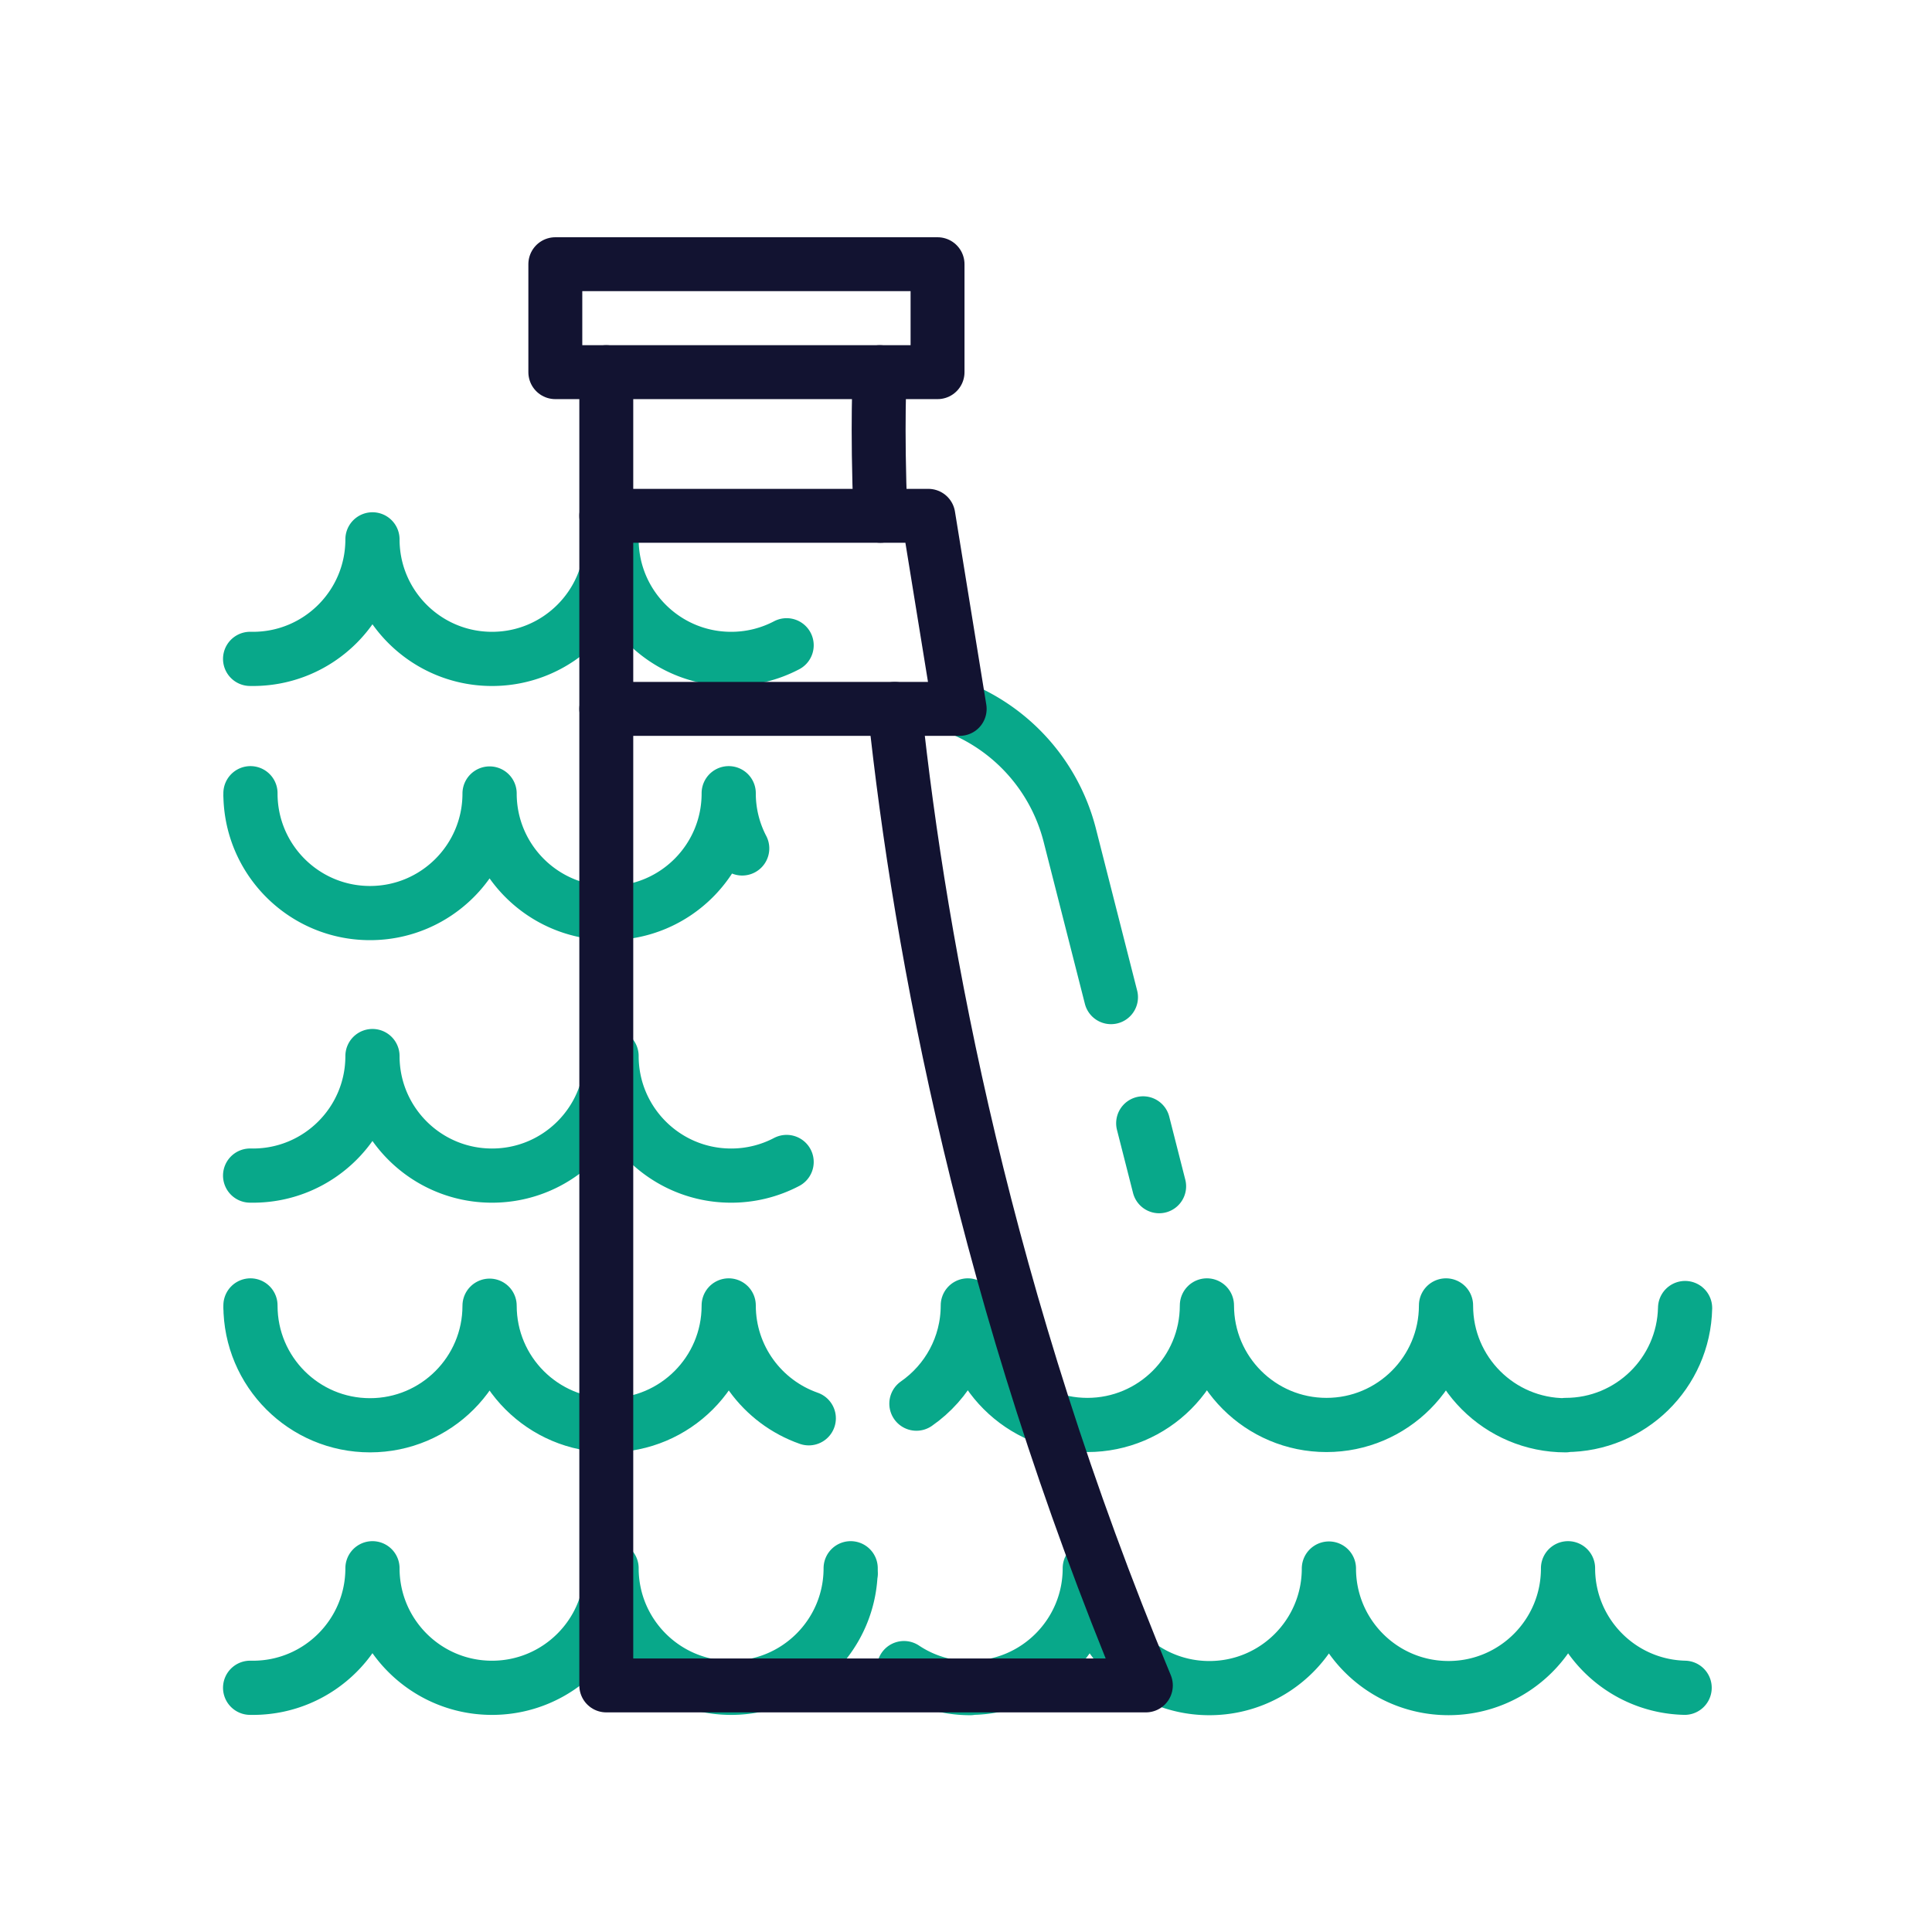
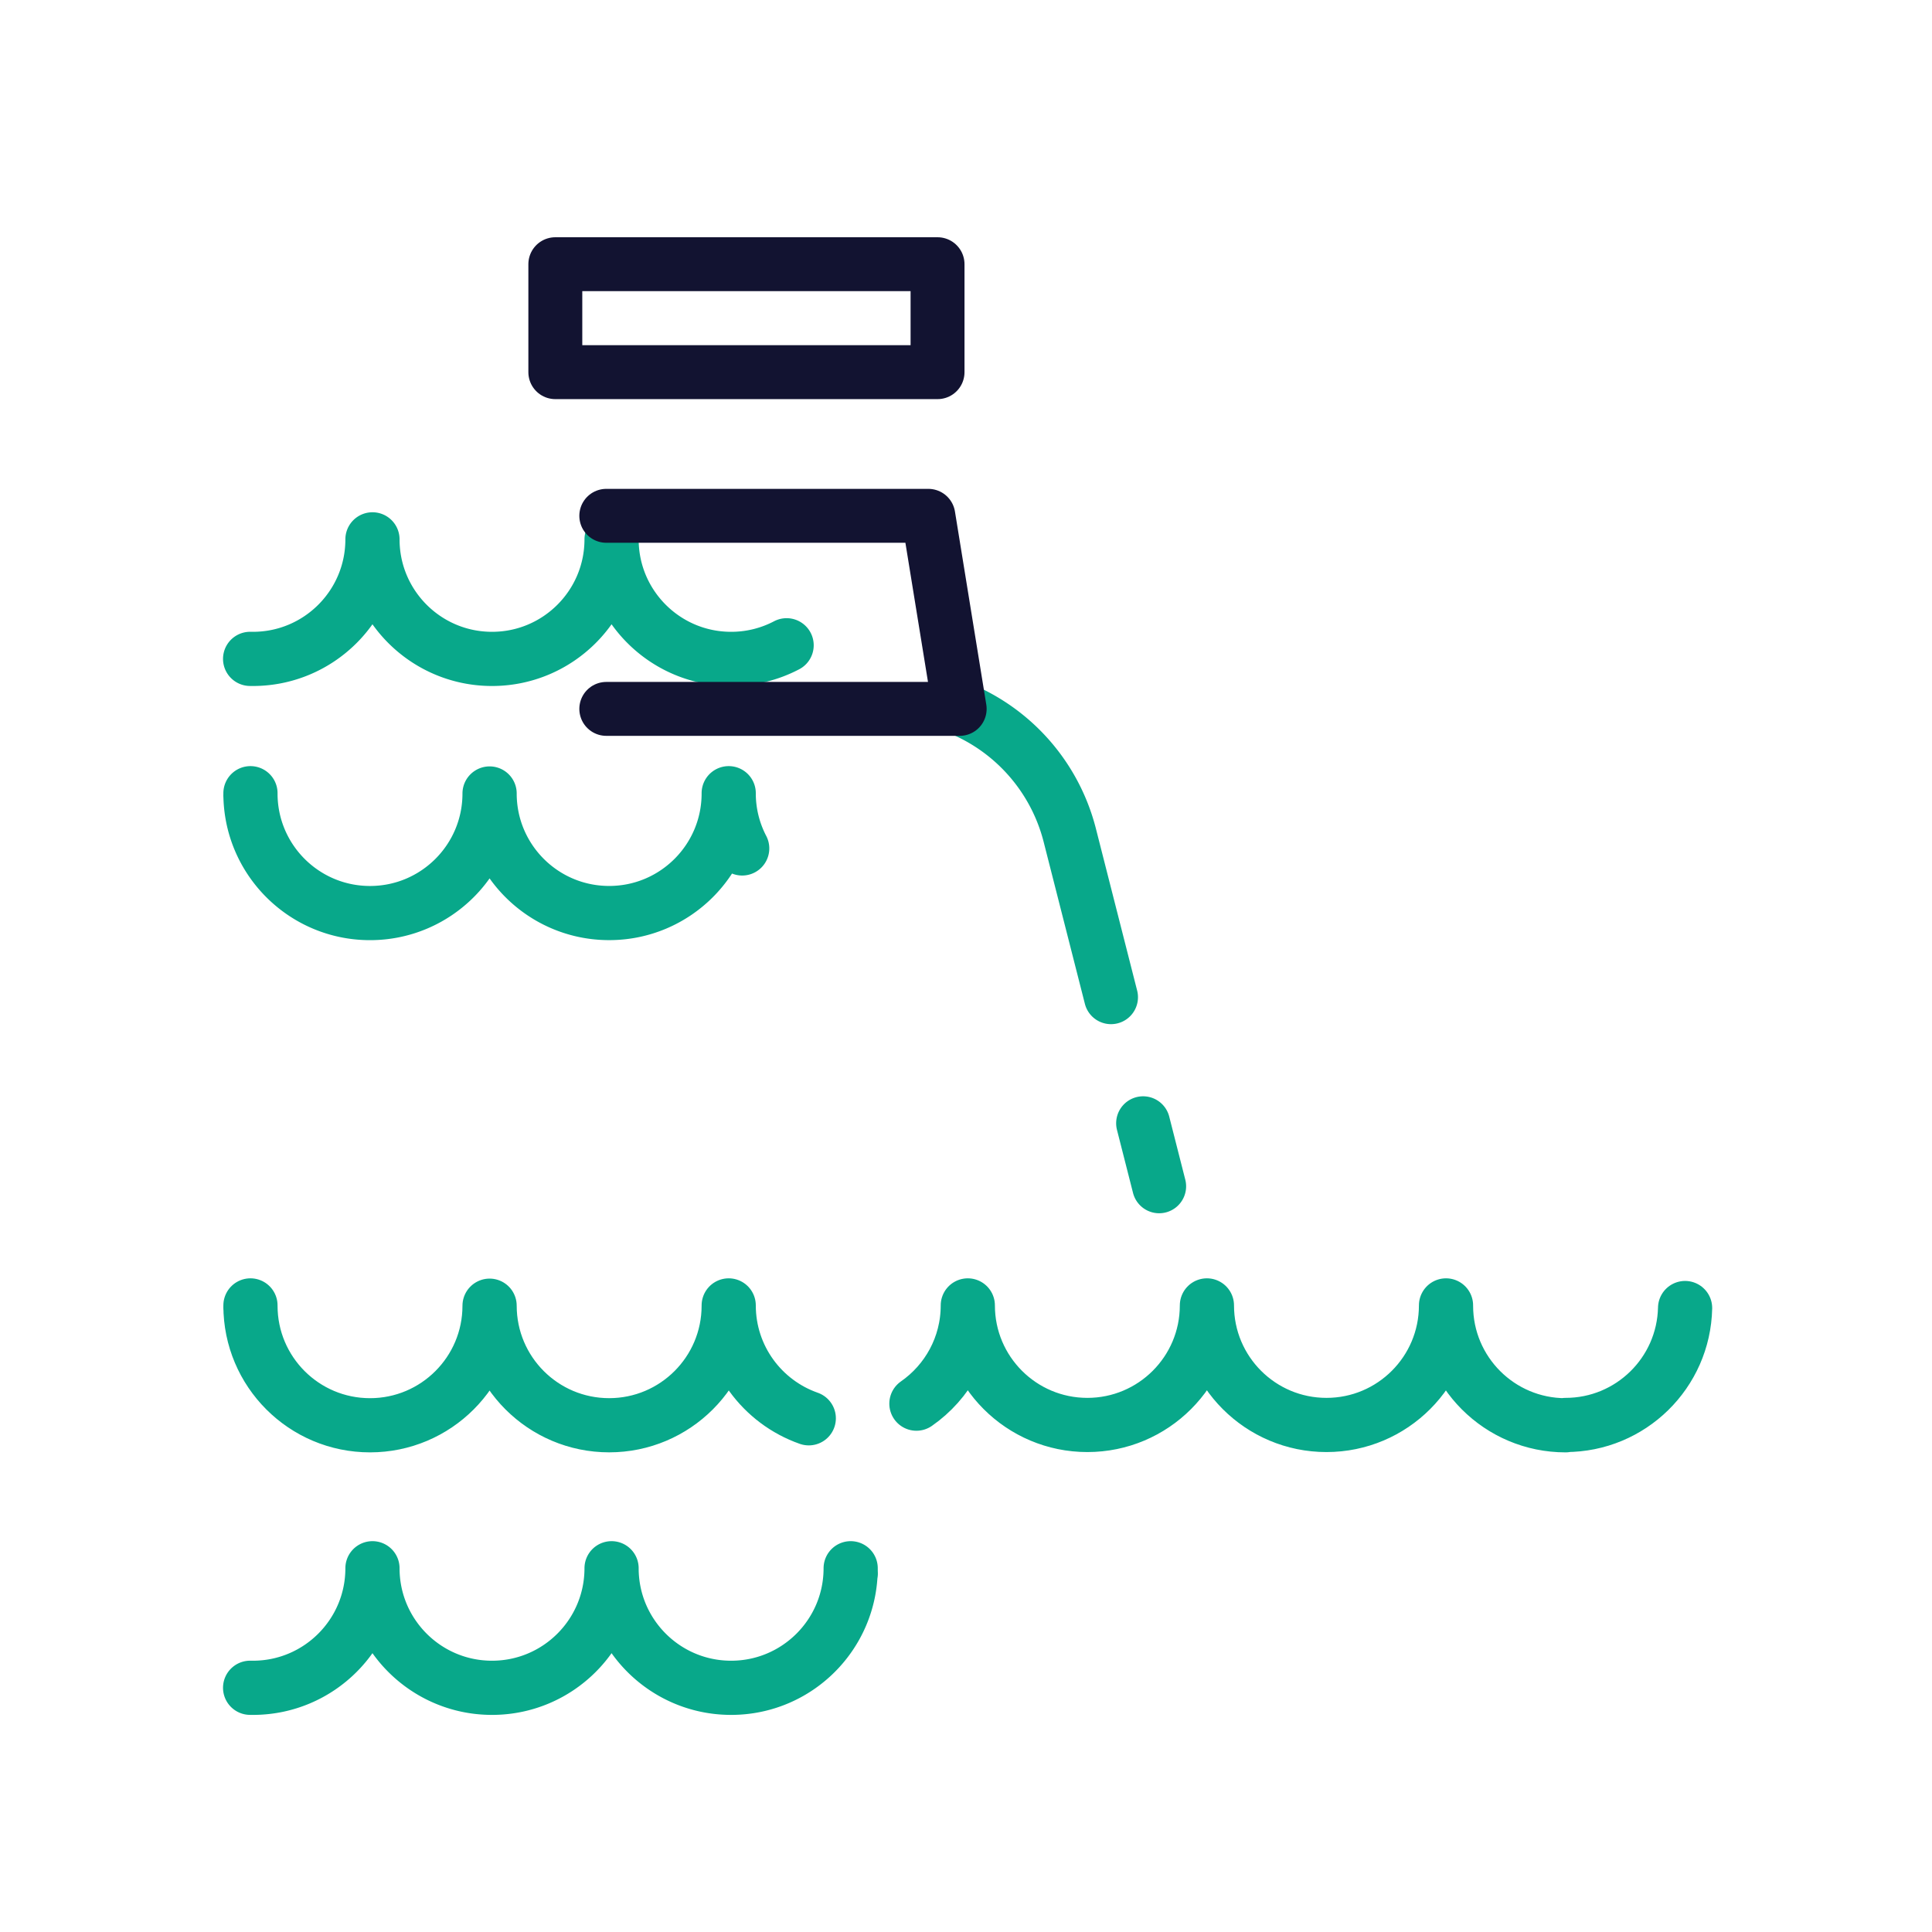
<svg xmlns="http://www.w3.org/2000/svg" width="430" height="430" viewbox="0 0 430 430">
  <g clip-path="url(#a)" id="gid1">
    <g clip-path="url(#g)" style="display:block" id="gid2">
      <g clip-path="url(#h)" style="display:block" id="gid3">
        <g fill="none" stroke="#08A88A" stroke-linecap="round" stroke-linejoin="round" stroke-width="12" clip-path="url(#i)" id="gid4">
          <path d="M224.949-12.485c-.308 14.355-12.042 25.896-26.47 25.896v.068c-14.622 0-26.476-11.853-26.476-26.476v-.068c0 14.623-11.853 26.476-26.475 26.476-14.622 0-26.476-11.853-26.476-26.476 0 14.623-11.854 26.476-26.476 26.476S66.1 1.558 66.1-13.065c0 9.013-4.504 16.974-11.383 21.756" class="primary" style="display:block" transform="translate(148.972 303.673) scale(1.005)" id="pid1" />
-           <path d="M356.691 13.403c-14.32-.346-25.823-12.063-25.823-26.468v.062c0 14.623-11.854 26.476-26.476 26.476S277.916 1.62 277.916-13.003l-.009.006c0 14.623-11.854 26.476-26.476 26.476s-26.476-11.853-26.476-26.476v-.068c0 14.623-11.854 26.476-26.476 26.476v.068a26.356 26.356 0 0 1-14.668-4.431" class="primary" style="display:block" transform="translate(16.468 362.173) scale(1.005)" id="pid2" />
        </g>
      </g>
      <g clip-path="url(#j)" style="display:block" id="gid5">
        <g fill="none" stroke="#08A88A" stroke-linecap="round" stroke-linejoin="round" stroke-width="12" clip-path="url(#k)" id="gid6">
          <path d="M30.882 11.934C20.555 8.323 13.148-1.506 13.148-13.065v.062c0 14.623-11.854 26.476-26.476 26.476S-39.803 1.62-39.803-13.003l-.01.006c0 14.623-11.854 26.476-26.476 26.476S-92.765 1.626-92.765-12.997v-.068c0 .182-.002.364-.005.545" class="primary" style="display:block" transform="translate(148.972 303.673) scale(1.005)" id="pid3" />
          <path d="M172.025-11.918a25.787 25.787 0 0 1-.022-1.079v-.068c0 14.623-11.853 26.476-26.475 26.476-14.622 0-26.476-11.853-26.476-26.476 0 14.623-11.854 26.476-26.476 26.476S66.1 1.558 66.1-13.065c0 14.623-11.854 26.476-26.476 26.476-.207 0-.413-.002-.619-.007" class="primary" style="display:block" transform="translate(16.468 362.173) scale(1.005)" id="pid4" />
-           <path d="M157.817 10.392a26.361 26.361 0 0 1-12.289 3.019c-14.622 0-26.476-11.853-26.476-26.476 0 14.623-11.854 26.476-26.476 26.476S66.1 1.558 66.1-13.065c0 14.623-11.854 26.476-26.476 26.476-.207 0-.413-.002-.619-.007" class="primary" style="display:block" transform="translate(16.468 248.173) scale(1.005)" id="pid5" />
          <path d="M16.135-.836a26.365 26.365 0 0 1-2.987-12.229v.062c0 14.623-11.854 26.476-26.476 26.476S-39.803 1.62-39.803-13.003l-.01.006c0 14.623-11.854 26.476-26.476 26.476S-92.765 1.626-92.765-12.997v-.068c0 .182-.002.364-.005.545" class="primary" style="display:block" transform="translate(148.972 189.673) scale(1.005)" id="pid6" />
          <path d="M157.817 10.392a26.361 26.361 0 0 1-12.289 3.019c-14.622 0-26.476-11.853-26.476-26.476 0 14.623-11.854 26.476-26.476 26.476S66.1 1.558 66.1-13.065c0 14.623-11.854 26.476-26.476 26.476-.207 0-.413-.002-.619-.007" class="primary" style="display:block" transform="translate(16.468 133.173) scale(1.005)" id="pid7" />
        </g>
      </g>
      <path fill="none" stroke="#08A88A" stroke-linecap="round" stroke-linejoin="round" stroke-width="12" d="M-17.05-32.755A41.696 41.696 0 0 1 7.46-4.565l9.195 36.114m7.143 28.057 3.572 14.028" class="primary" style="display:block" transform="translate(230.62 190.395)" id="pid8" />
      <g fill="none" stroke="#121331" stroke-linecap="round" stroke-linejoin="round" stroke-width="12" style="display:block" id="gid7">
-         <path d="M134.94 82.83v292.29h120.09c-35.76-85.83-50.2-163.63-55.9-217.34m-3.17-42.98c-.81-20.41-.15-31.97-.15-31.97" class="secondary" id="pid9" />
        <path d="M208.667 82.832h-85.07V58.804h85.07v24.028zm-73.726 31.972h71.676l6.976 42.972h-78.652" class="secondary" id="pid10" />
      </g>
    </g>
  </g>
</svg>